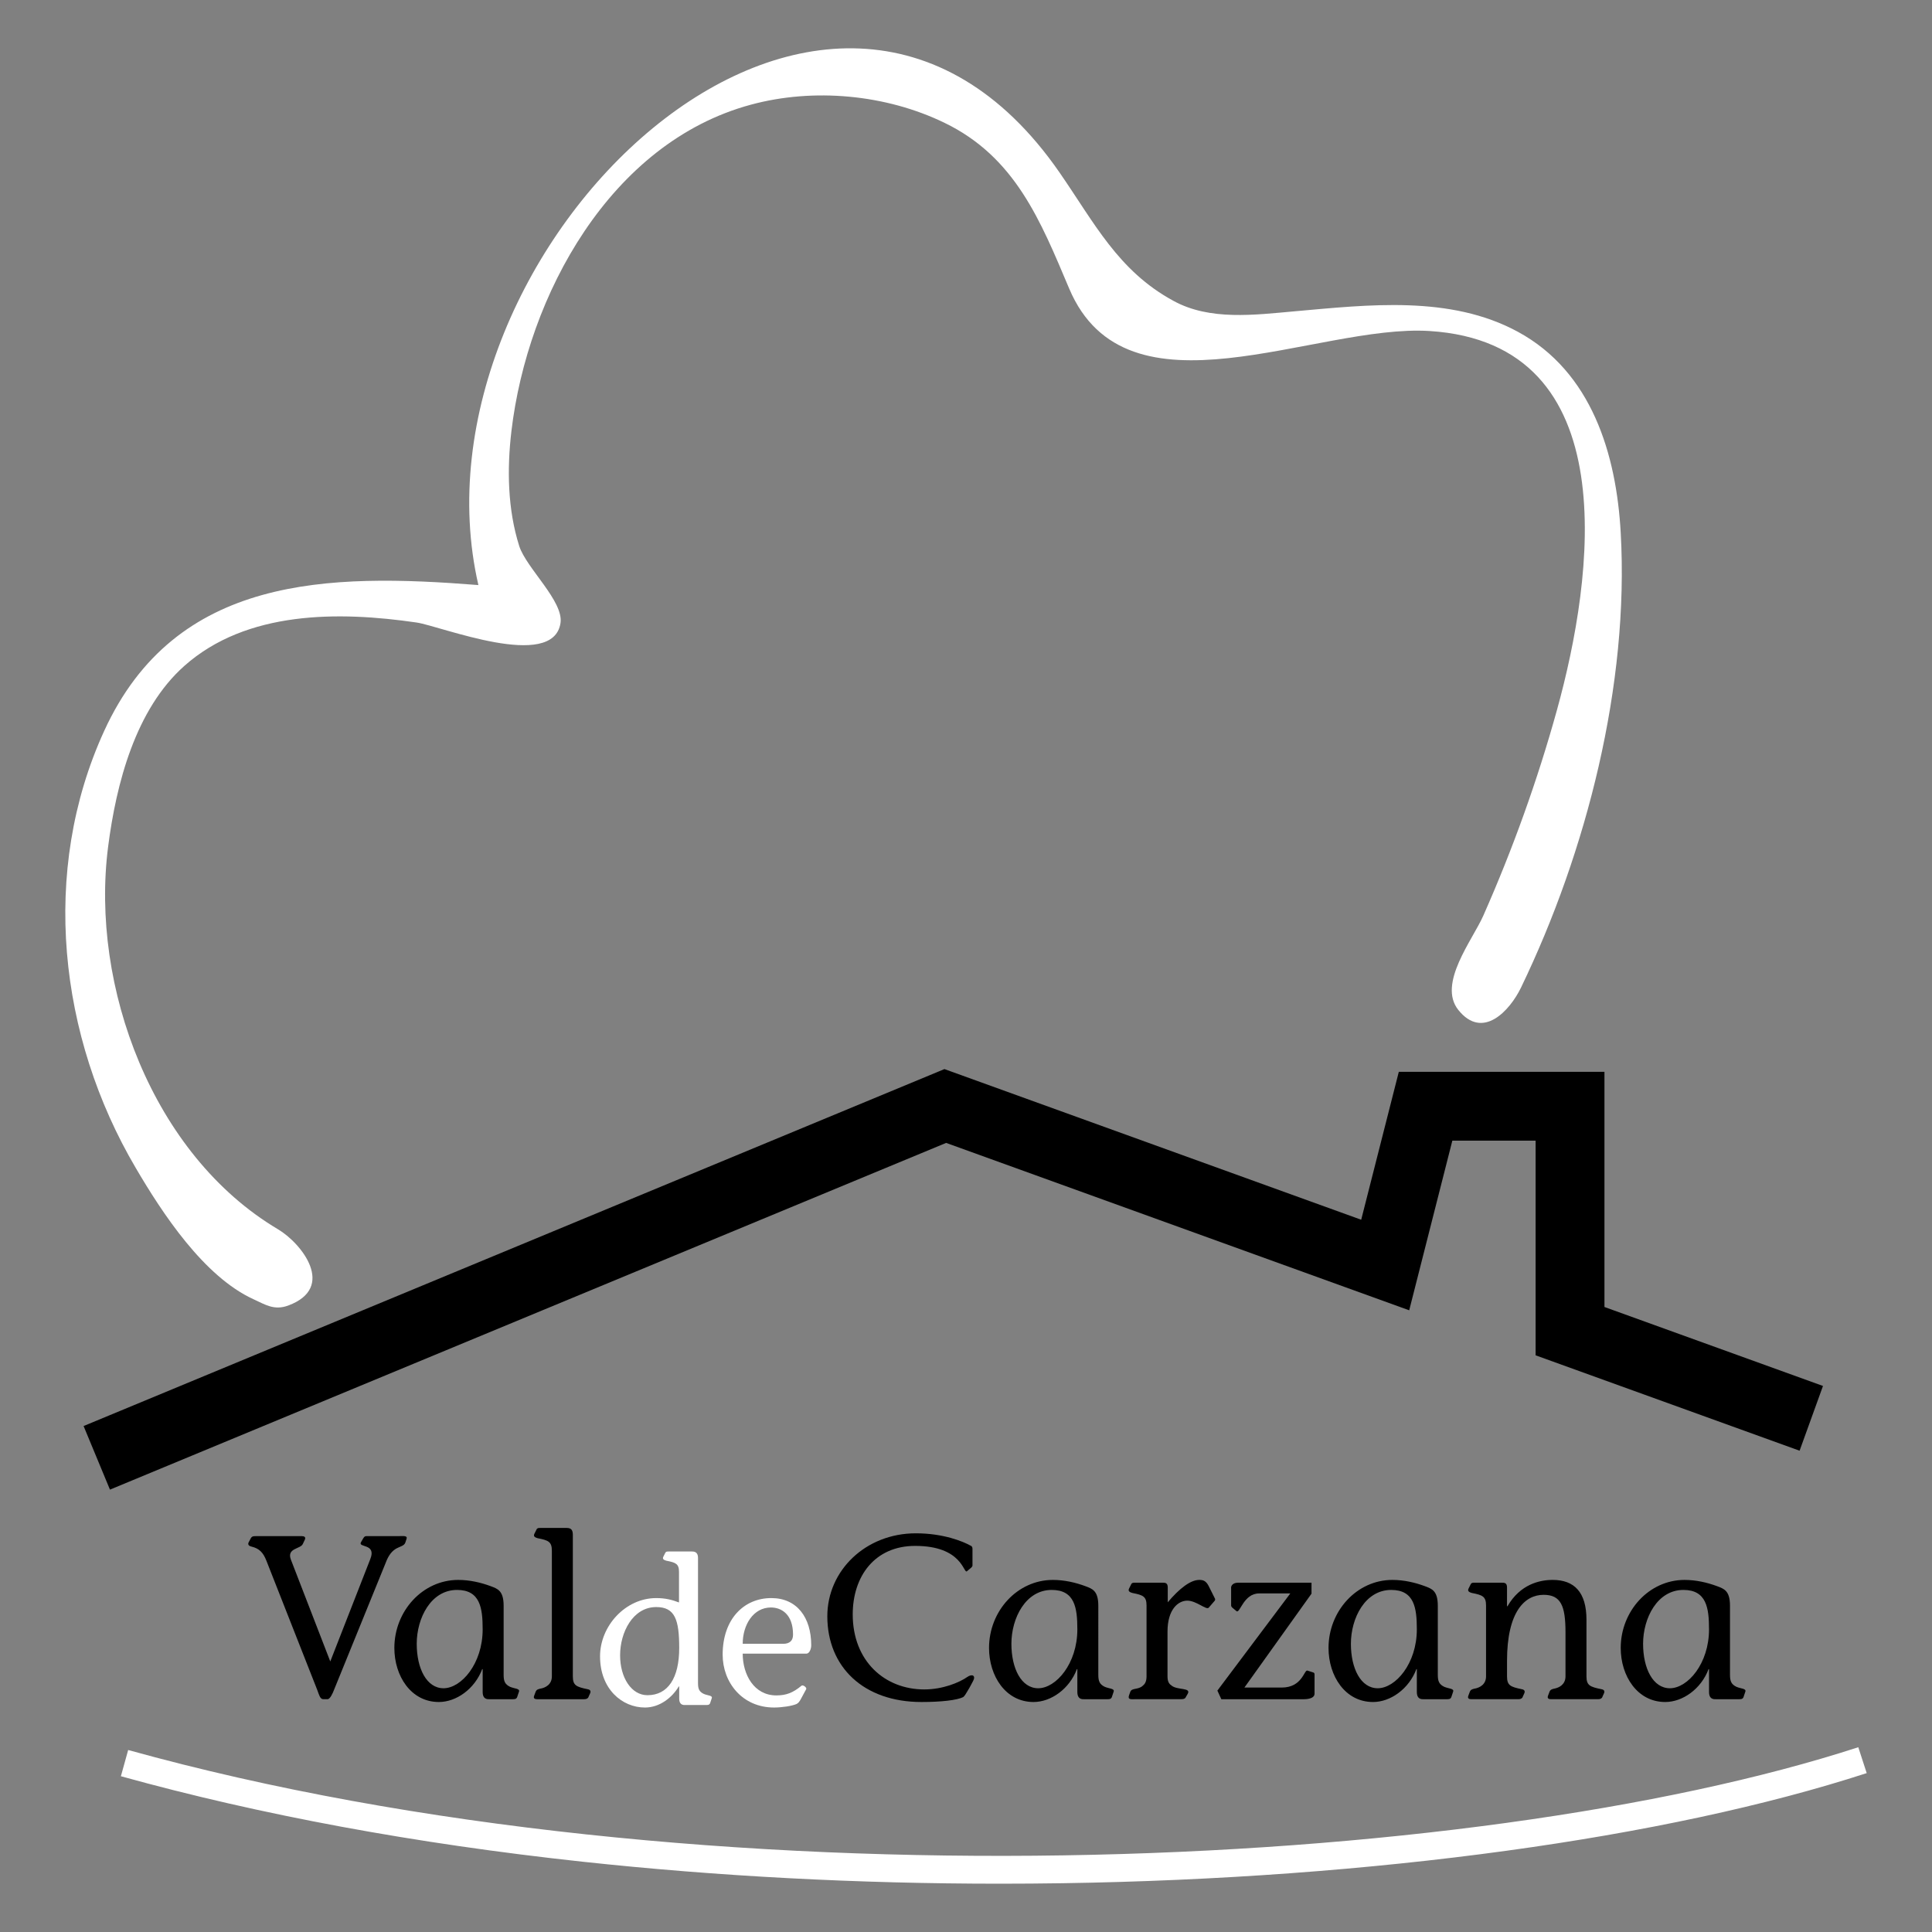
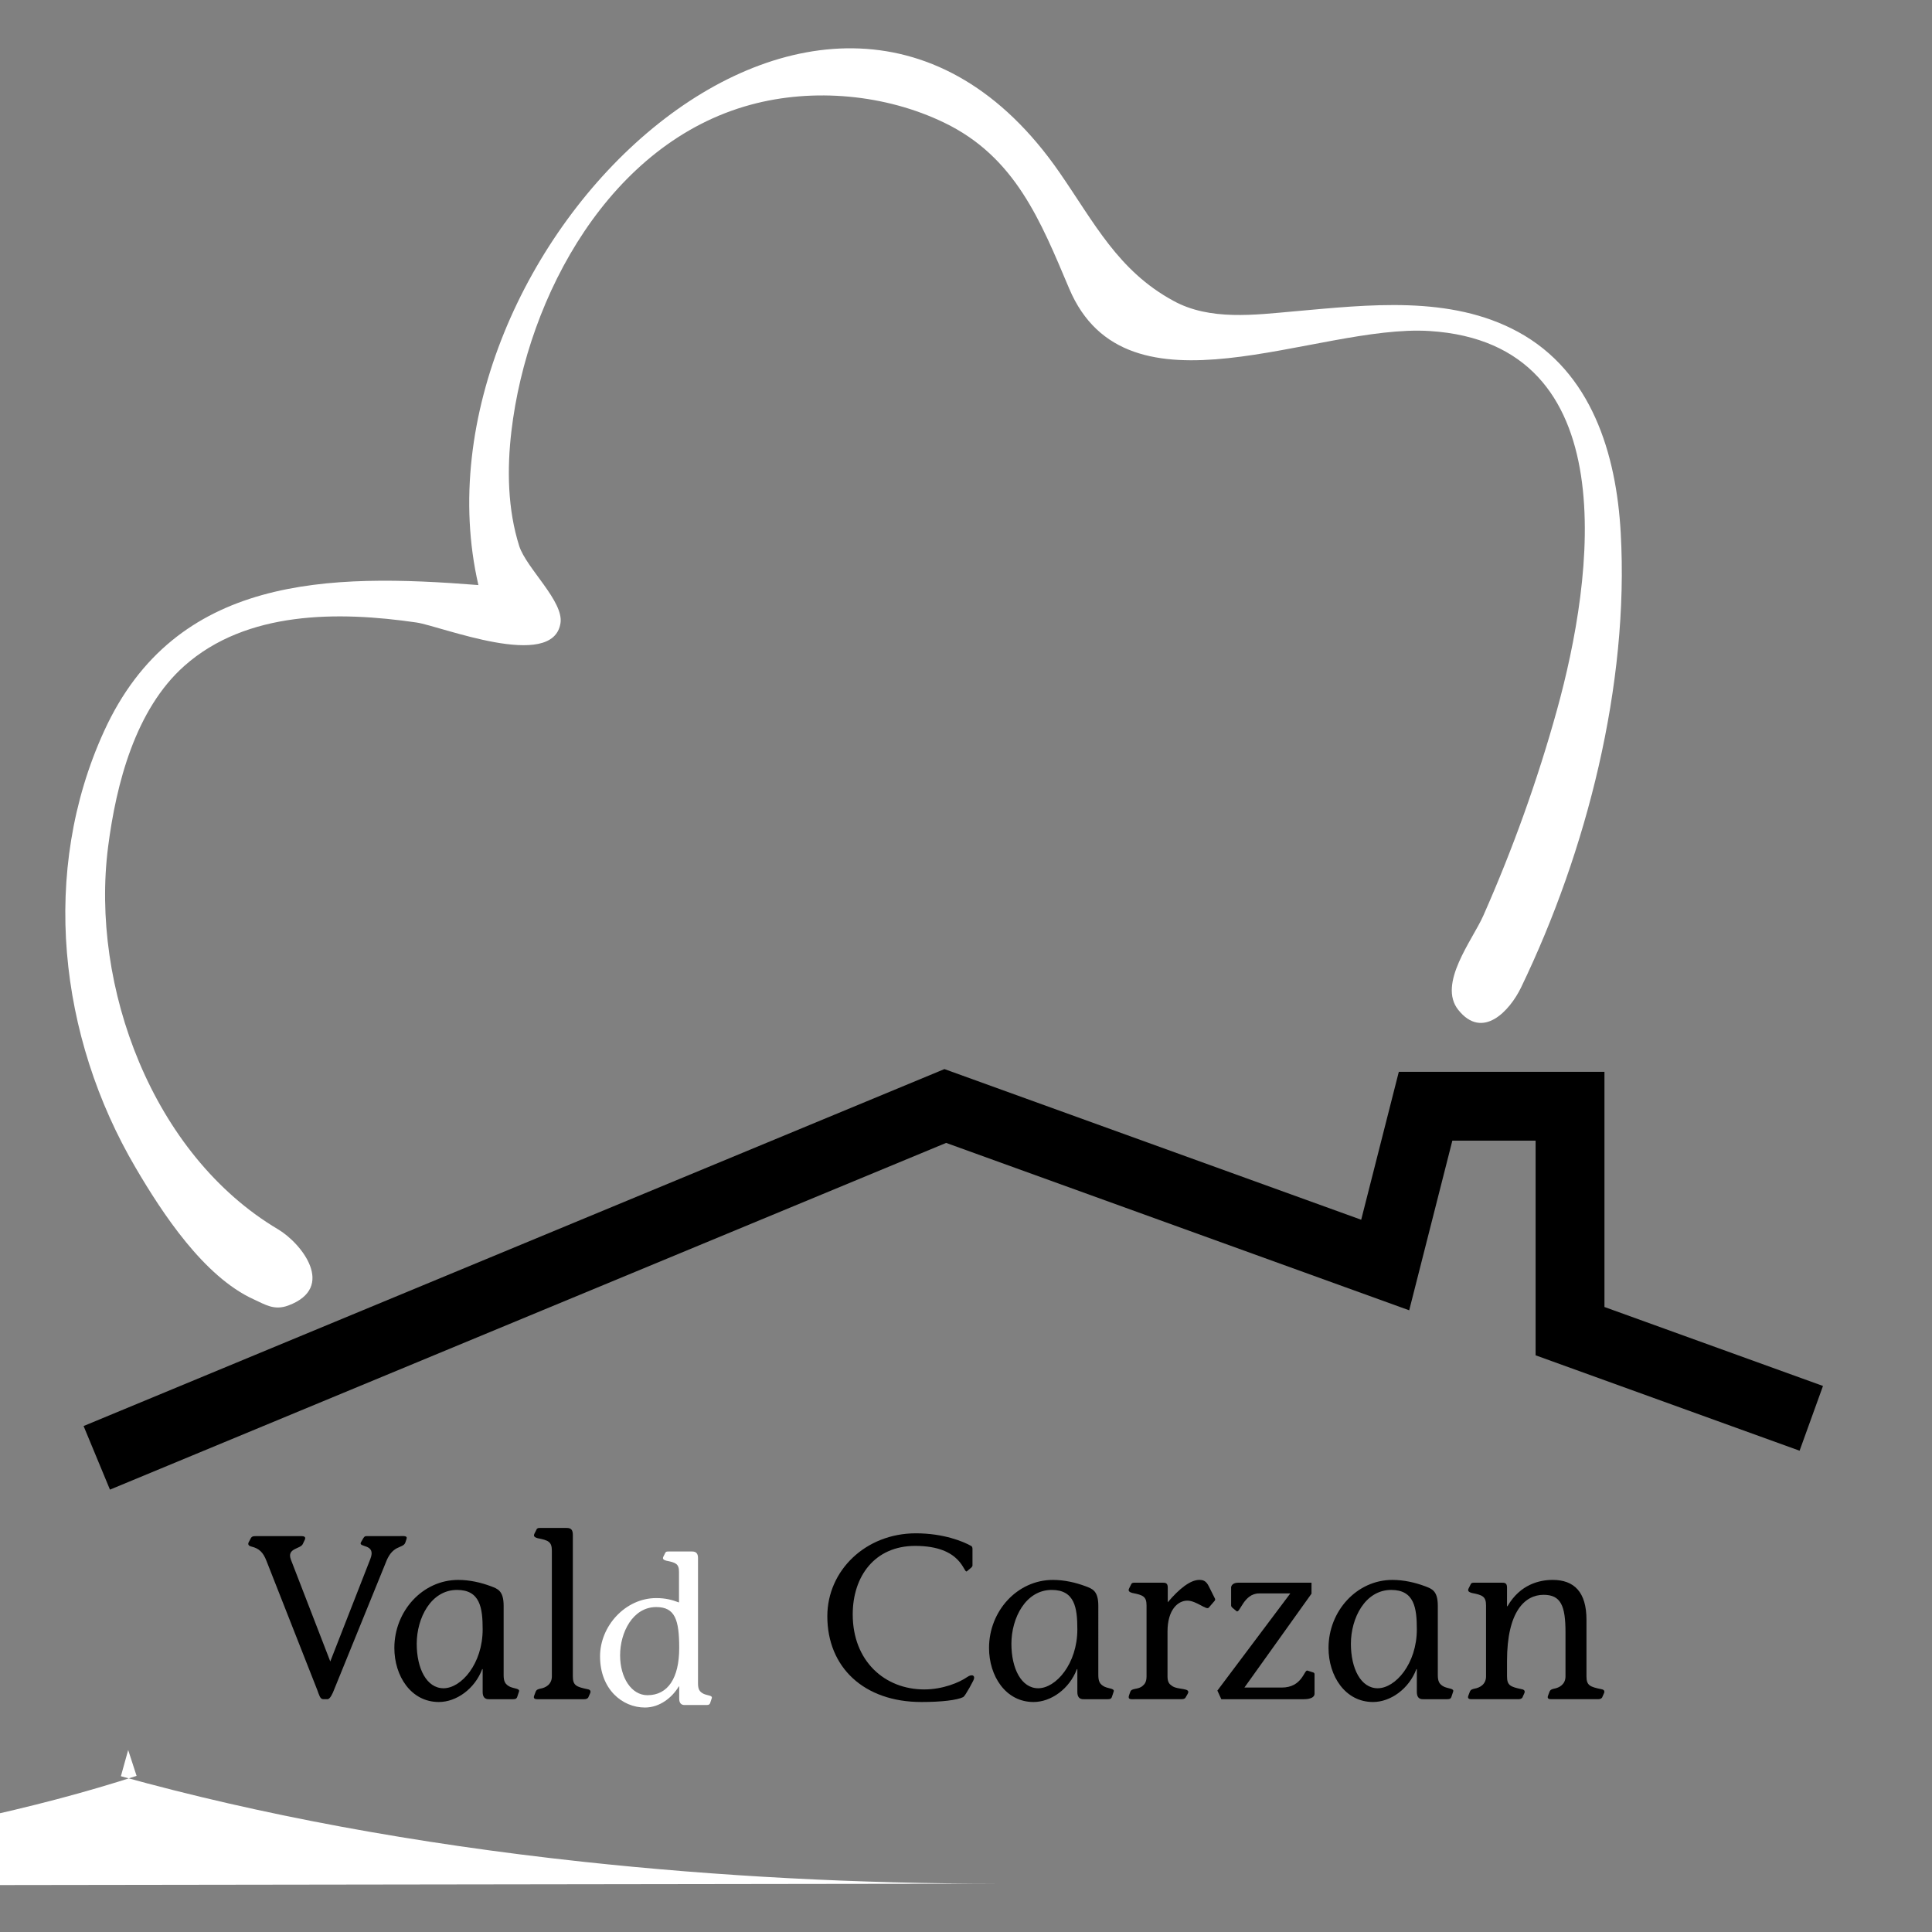
<svg xmlns="http://www.w3.org/2000/svg" version="1.1" id="Layer_1" x="0px" y="0px" width="566.929px" height="566.929px" viewBox="0 0 566.929 566.929" xml:space="preserve">
  <rect x="0" y="0" width="566.929" height="566.929" fill="#808080" stroke="none" />
  <g>
    <g>
      <path d="M284.479,495.268c-0.957,1.641-1.436,2.462-1.846,2.735c-1.778,0.889-6.358,1.436-12.239,1.436    c-16.956,0-27.623-10.256-27.623-25.16c0-13.402,11.213-24.342,25.982-24.342c8.205,0,13.948,2.462,15.931,3.555    c0.752,0.274,0.683,0.822,0.683,1.3v4.581c0,0.205-0.137,0.41-0.341,0.615l-1.299,1.095c-1.026,0.752-1.299-7.453-15.179-7.453    c-11.897,0-18.324,8.957-18.324,20.103c0,13.674,9.367,22.016,20.991,22.016c5.47,0,10.324-2.052,12.581-3.625    c1.435-1.024,2.598-0.479,1.778,1.095L284.479,495.268z" />
      <path d="M322.292,491.439c0,1.847,0.342,2.805,1.914,3.556c1.299,0.548,2.871,0.479,2.598,1.368l-0.546,1.641    c-0.273,0.684-0.89,0.615-1.573,0.615h-6.632c-1.368,0.068-1.914-0.752-1.914-2.119v-6.701H316    c-2.188,5.812-7.589,9.641-12.717,9.641c-8.205,0-13.06-7.657-13.06-15.862c0-10.804,8.273-19.965,18.734-19.965    c3.35,0,6.632,0.752,9.572,1.846c1.982,0.752,3.761,1.299,3.761,5.743V491.439z M296.788,482.346    c0,7.316,2.94,13.059,7.863,13.059c5.196,0,11.487-7.18,11.487-17.298c0-6.29-0.753-11.556-7.521-11.556    C300.958,466.551,296.788,474.825,296.788,482.346z" />
      <path d="M342.667,470.175c3.35-3.966,6.632-6.563,9.229-6.563c1.095,0,1.982,0.205,2.804,1.846l1.846,3.693    c0.069,0.204,0,0.478-0.136,0.615l-1.71,1.982c-0.684,0.82-3.624-2.051-6.29-2.051c-2.667,0-5.813,2.528-5.813,9.093v13.128    c0,1.71,0.547,2.256,1.231,2.734c1.709,1.367,5.88,0.479,4.649,2.462l-0.547,0.957c-0.273,0.615-1.163,0.547-2.12,0.547h-12.785    c-1.094,0-2.188,0.205-1.71-1.163l0.342-0.956c0.41-1.3,2.325-0.548,3.692-1.847c0.479-0.409,1.094-1.024,1.094-2.734v-20.786    c0-2.666-1.025-3.076-4.17-3.691c-0.685-0.205-1.367-0.479-0.958-1.3l0.616-1.23c0.204-0.479,0.615-0.479,1.025-0.479h8.068    c0.751,0,1.641-0.068,1.641,1.368V470.175z" />
      <path d="M384.853,464.432v3.214L365.162,495.2h10.939c6.018,0,6.564-5.196,7.521-4.991l1.71,0.547    c0.272,0.068,0.41,0.274,0.41,0.548v5.743c0,1.025-1.3,1.572-3.146,1.572h-24.204l-1.162-2.529l21.4-28.512h-9.162    c-4.581,0-5.606,6.017-6.632,5.195l-1.23-1.024c-0.205-0.206-0.342-0.41-0.342-0.616v-4.991c-0.137-0.956,0.684-1.709,1.982-1.709    H384.853z" />
      <path d="M421.913,491.439c0,1.847,0.342,2.805,1.914,3.556c1.299,0.548,2.872,0.479,2.599,1.368l-0.547,1.641    c-0.273,0.684-0.889,0.615-1.572,0.615h-6.633c-1.367,0.068-1.914-0.752-1.914-2.119v-6.701h-0.137    c-2.188,5.812-7.59,9.641-12.718,9.641c-8.205,0-13.06-7.657-13.06-15.862c0-10.804,8.273-19.965,18.734-19.965    c3.351,0,6.633,0.752,9.572,1.846c1.983,0.752,3.761,1.299,3.761,5.743V491.439z M396.41,482.346    c0,7.316,2.939,13.059,7.863,13.059c5.195,0,11.486-7.18,11.486-17.298c0-6.29-0.752-11.556-7.521-11.556    C400.581,466.551,396.41,474.825,396.41,482.346z" />
      <path d="M442.22,471.338h0.137c3.761-6.496,9.504-7.727,13.264-7.727c6.291,0,9.915,3.556,9.915,11.691v16.615    c0,2.666,1.025,3.076,4.376,3.761c0.889,0.137,1.024,0.684,0.751,1.229l-0.546,1.231c-0.205,0.273-0.547,0.479-1.163,0.479    h-13.811c-0.548,0-1.23-0.137-0.889-1.025l0.409-1.094c0.273-0.752,0.821-0.82,1.299-0.957c1.642-0.274,3.419-1.299,3.419-3.624    v-12.923c0-7.795-1.367-11.008-6.427-11.008c-5.47,0-10.734,4.854-10.734,19.418v4.513c0,2.666,1.025,3.076,4.308,3.761    c0.89,0.137,1.025,0.684,0.752,1.229l-0.548,1.231c-0.204,0.273-0.546,0.479-1.161,0.479h-13.813    c-0.546,0-1.229-0.137-0.888-1.025l0.41-1.094c0.273-0.752,0.82-0.82,1.299-0.957c1.71-0.274,3.487-1.299,3.487-3.624v-20.786    c0-2.666-1.025-3.076-4.171-3.691c-0.684-0.205-1.367-0.479-0.957-1.3l0.615-1.23c0.204-0.479,0.615-0.479,1.025-0.479h7.999    c0.753,0,1.642-0.068,1.642,1.368V471.338z" />
-       <path d="M507.654,491.439c0,1.847,0.341,2.805,1.914,3.556c1.299,0.548,2.871,0.479,2.598,1.368l-0.547,1.641    c-0.273,0.684-0.889,0.615-1.572,0.615h-6.632c-1.368,0.068-1.915-0.752-1.915-2.119v-6.701h-0.137    c-2.188,5.812-7.589,9.641-12.717,9.641c-8.205,0-13.06-7.657-13.06-15.862c0-10.804,8.273-19.965,18.734-19.965    c3.351,0,6.632,0.752,9.571,1.846c1.983,0.752,3.762,1.299,3.762,5.743V491.439z M482.15,482.346    c0,7.316,2.94,13.059,7.863,13.059c5.196,0,11.486-7.18,11.486-17.298c0-6.29-0.752-11.556-7.521-11.556    C486.321,466.551,482.15,474.825,482.15,482.346z" />
    </g>
    <g>
      <path d="M94.866,498.619c-0.957,0-1.23-1.3-1.777-2.734l-14.905-37.879c-0.958-2.462-2.12-3.624-4.376-4.171    c-0.547-0.137-1.163-0.41-0.889-1.162l0.615-1.163c0.342-0.684,0.684-0.752,1.778-0.752h13.127c0.752,0,1.368,0.205,1.025,1.026    l-0.615,1.299c-0.684,1.504-4.786,1.162-3.487,4.581l11.555,29.879l11.76-30.085c1.846-4.648-3.76-3.213-2.735-4.922l0.547-0.958    c0.273-0.409,0.41-0.82,1.094-0.82h9.641c1.162,0,2.461-0.205,2.051,0.89l-0.341,1.025c-0.342,0.957-1.504,1.094-2.735,1.778    c-1.777,1.093-2.53,2.803-3.282,4.785l-14.905,36.648c-0.411,1.094-1.163,2.734-1.915,2.734H94.866z" />
      <path d="M147.788,491.439c0,1.847,0.342,2.805,1.914,3.556c1.299,0.548,2.872,0.479,2.599,1.368l-0.547,1.641    c-0.274,0.684-0.889,0.615-1.573,0.615h-6.632c-1.368,0.068-1.915-0.752-1.915-2.119v-6.701h-0.137    c-2.188,5.812-7.589,9.641-12.717,9.641c-8.205,0-13.059-7.657-13.059-15.862c0-10.804,8.273-19.965,18.734-19.965    c3.35,0,6.632,0.752,9.572,1.846c1.983,0.752,3.761,1.299,3.761,5.743V491.439z M122.285,482.346    c0,7.316,2.94,13.059,7.863,13.059c5.196,0,11.486-7.18,11.486-17.298c0-6.29-0.752-11.556-7.521-11.556    C126.456,466.551,122.285,474.825,122.285,482.346z" />
      <path d="M168.096,491.918c0,2.666,1.026,3.076,4.307,3.761c0.889,0.137,1.026,0.684,0.752,1.229l-0.547,1.231    c-0.205,0.273-0.546,0.479-1.162,0.479h-13.812c-0.547,0-1.23-0.137-0.889-1.025l0.41-1.094c0.273-0.752,0.821-0.82,1.299-0.957    c1.709-0.274,3.487-1.299,3.487-3.624v-36.853c0-2.667-1.025-3.077-4.17-3.693c-0.684-0.204-1.368-0.479-0.958-1.299l0.615-1.23    c0.205-0.479,0.616-0.479,1.026-0.479h7.863c1.367,0,1.778,0.684,1.778,2.051V491.918z" />
    </g>
    <g>
      <path fill="#FFFFFF" d="M199.248,461.281c0-2.39-0.919-2.758-3.739-3.31c-0.613-0.184-1.226-0.429-0.858-1.165l0.552-1.103    c0.184-0.429,0.552-0.429,0.919-0.429h6.987c1.226,0,1.716,0.674,1.716,1.9v36.713c0,1.654,0.307,2.513,1.716,3.187    c1.165,0.49,2.574,0.429,2.329,1.226l-0.49,1.471c-0.246,0.613-0.797,0.552-1.41,0.552h-5.946    c-1.225,0.062-1.716-0.674-1.716-1.899v-3.556h-0.123c-1.9,3.188-5.516,6.19-9.929,6.19c-6.681,0-13.177-5.394-13.177-15.016    c0-8.887,7.417-17.1,16.487-17.1c2.819,0,4.719,0.551,6.681,1.286V461.281z M181.963,485.736c0,6.558,3.31,11.706,8.029,11.706    c6.006,0,9.316-5.025,9.316-13.851c0-8.275-1.226-12.013-6.742-12.013C185.702,471.579,181.963,478.994,181.963,485.736z" />
-       <path fill="#FFFFFF" d="M217.94,485.246c0,6.129,3.31,12.258,9.868,12.258c2.942,0,4.903-0.796,7.355-2.819    c0.49-0.429,1.655,0.552,1.41,0.98l-1.655,3.065c-0.307,0.49-0.552,0.979-1.165,1.286c-1.349,0.613-4.413,1.042-6.62,1.042    c-9.316,0-15.077-7.354-15.077-15.506c0-10.48,6.251-16.609,14.281-16.609c7.477,0,11.707,5.638,11.707,13.851    c0,1.104-0.552,2.452-1.41,2.452H217.94z M229.769,482.365c2.022,0,2.942-0.98,2.942-2.696c0-5.945-3.371-7.968-6.497-7.968    c-5.148,0-8.274,5.087-8.274,10.664H229.769z" />
    </g>
    <polygon points="32.266,437.117 24.528,418.457 277.137,313.715 399.431,357.923 410.471,314.511 470.812,314.511 470.812,383.526    534.939,406.699 528.074,425.698 450.611,397.706 450.611,334.712 426.178,334.712 413.518,384.496 277.637,335.376  " />
-     <path fill="#FFFFFF" d="M293.372,552.755c-41.661,0-82.762-2.164-122.447-6.454c-49.058-5.304-94.63-13.742-135.452-25.082   l2.138-7.694c168.272,46.741,394.545,35.971,507.687-0.814l2.47,7.595c-58.889,19.146-144.911,30.923-236.009,32.31   C305.622,552.708,299.486,552.755,293.372,552.755z" />
+     <path fill="#FFFFFF" d="M293.372,552.755c-41.661,0-82.762-2.164-122.447-6.454c-49.058-5.304-94.63-13.742-135.452-25.082   l2.138-7.694l2.47,7.595c-58.889,19.146-144.911,30.923-236.009,32.31   C305.622,552.708,299.486,552.755,293.372,552.755z" />
    <path fill="#FFFFFF" d="M475.584,156.327c-1.286-23.1-8.528-47.2-30.146-58.951c-19.911-10.824-43.941-7.936-65.58-6.023   c-11.588,1.025-24.869,2.82-35.575-3.101c-16.198-8.796-23.176-22.919-33.436-37.726c-68.121-98.3-193.033,23.364-170.467,121.155   c-43.913-3.465-88.866-2.963-109.814,42.817c-18.816,41.108-13.393,89.731,9.256,128.204c7.791,13.289,19.985,31.901,34.58,38.554   c3.417,1.559,6.055,3.374,10.205,1.828c14.144-5.271,3.894-18.255-3.017-22.355C44.74,338.86,26.462,289.43,31.724,248.475   c2.375-18.493,8.014-40.333,22.384-53.086c18.289-16.232,45.262-16.047,68.109-12.721c7.068,1.029,40.061,14.342,42.253,0.186   c0.995-6.425-10.04-16.143-12.111-22.633c-3.408-10.789-3.605-22.547-2.288-33.704c4.708-39.866,29.027-84.648,70.231-95.79   c18.413-5.001,39.6-3.039,56.795,5.282c20.824,10.045,28.245,28.8,36.642,48.662c16.891,39.957,72.326,10.36,105.753,12.462   c57.874,3.64,48.167,72.289,37.367,111.274c-5.693,20.552-12.962,40.78-21.592,60.28c-3.165,7.171-13.47,19.979-7.344,27.659   c7.16,8.978,15.146,0.21,18.419-6.576C465.602,249.855,478.108,200.819,475.584,156.327   C475.2,149.429,475.975,163.226,475.584,156.327z M336.153,83.584l0.514,0.28C336.512,83.788,336.337,83.691,336.153,83.584z" />
  </g>
</svg>